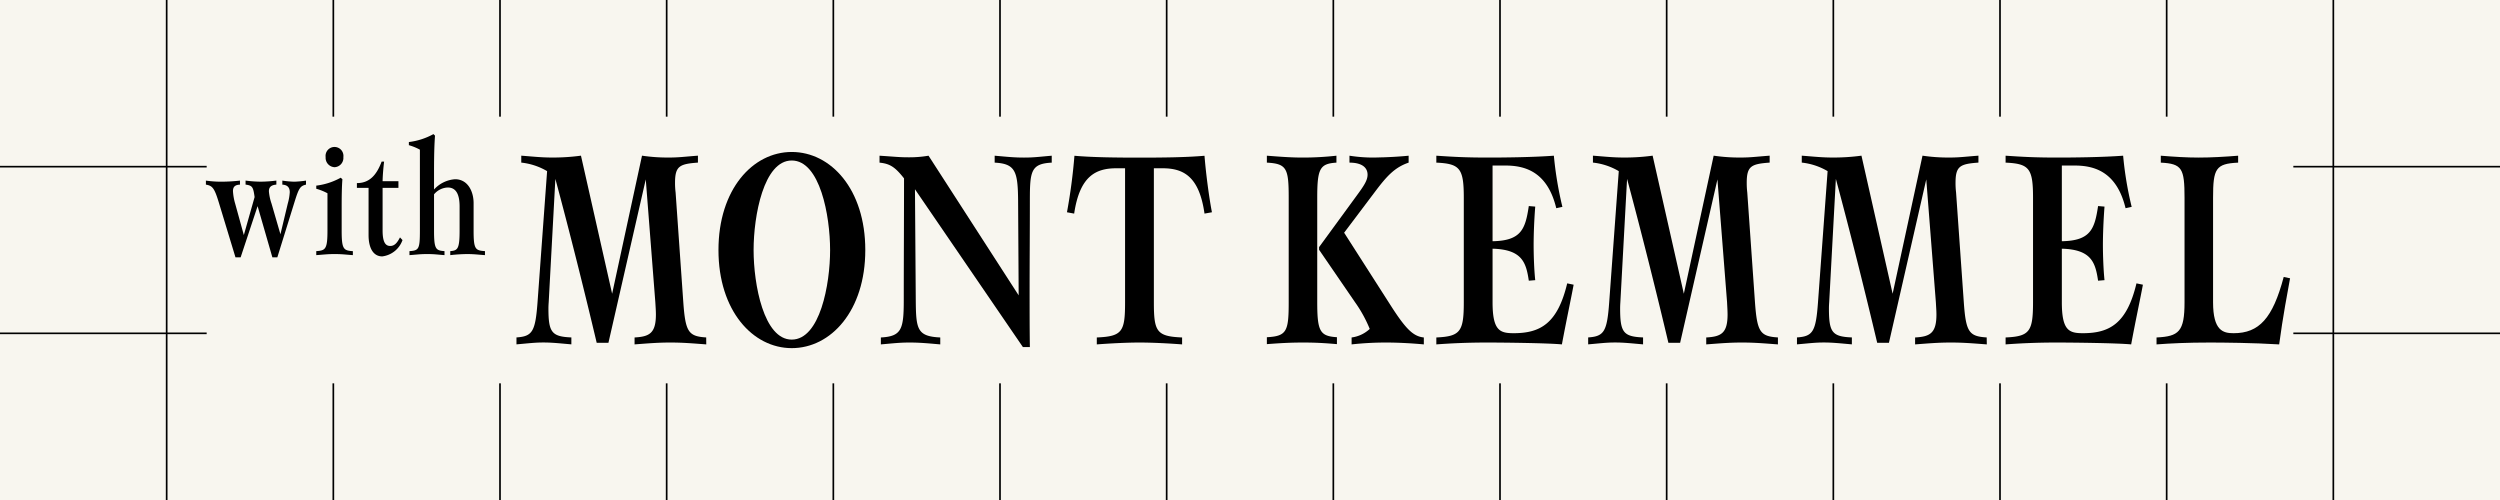
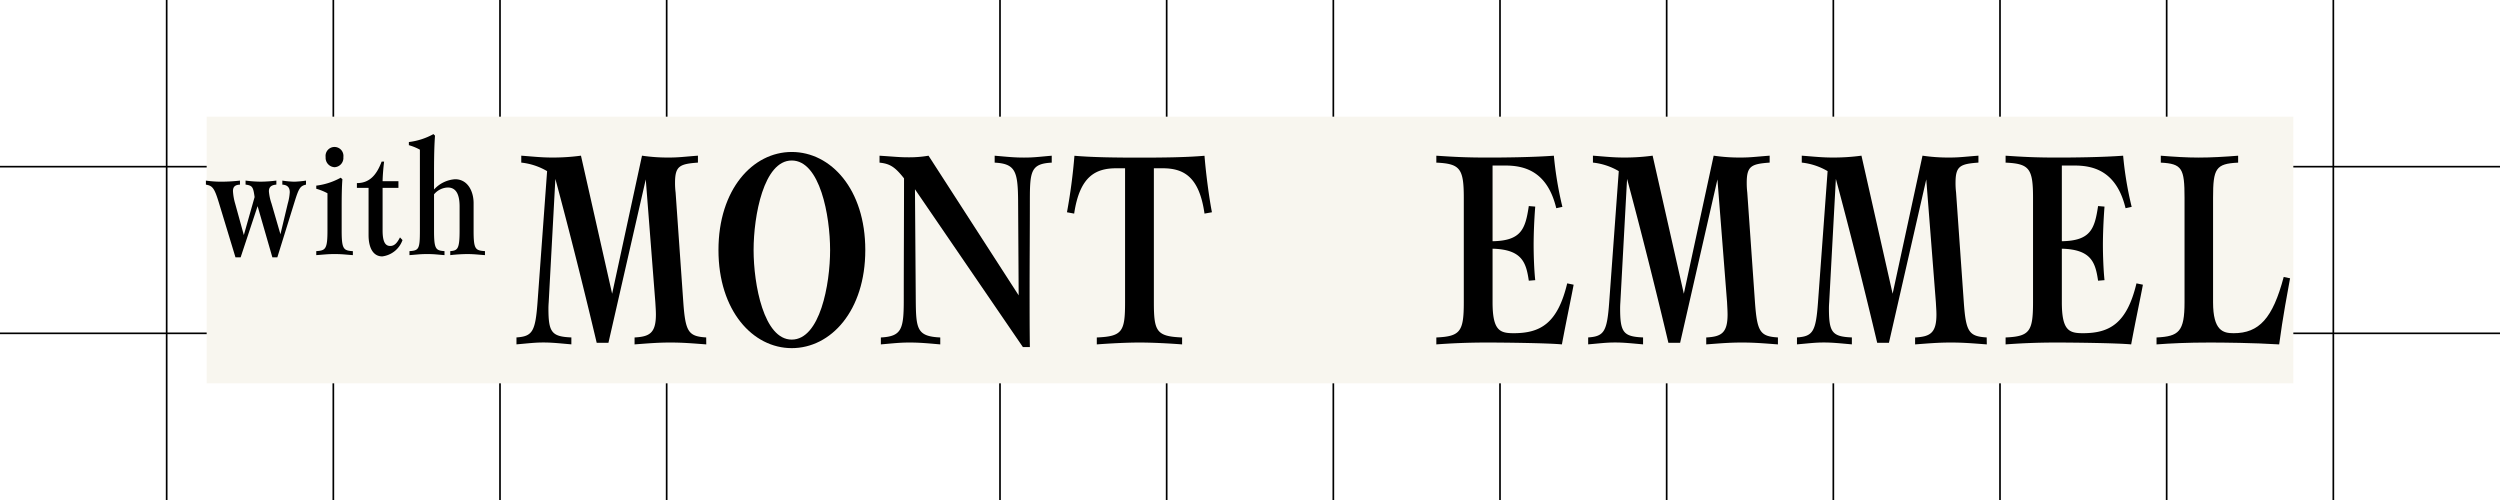
<svg xmlns="http://www.w3.org/2000/svg" width="375" height="75" viewBox="0 0 375 75">
  <g id="グループ_989" data-name="グループ 989" transform="translate(-100 -190)">
-     <rect id="長方形_1435" data-name="長方形 1435" width="375" height="75" transform="translate(100 190)" fill="#f8f6ef" />
    <g id="グループ_987" data-name="グループ 987" transform="translate(100 190)">
      <rect id="長方形_1436" data-name="長方形 1436" width="375" height="0.249" transform="translate(0 24.875)" />
      <rect id="長方形_1437" data-name="長方形 1437" width="375" height="0.249" transform="translate(0 49.875)" />
      <rect id="長方形_1438" data-name="長方形 1438" width="0.254" height="75" transform="translate(24.873)" />
      <rect id="長方形_1439" data-name="長方形 1439" width="0.254" height="75" transform="translate(49.873)" />
      <rect id="長方形_1440" data-name="長方形 1440" width="0.254" height="75" transform="translate(74.873)" />
      <rect id="長方形_1441" data-name="長方形 1441" width="0.254" height="75" transform="translate(99.873)" />
-       <rect id="長方形_1442" data-name="長方形 1442" width="0.254" height="75" transform="translate(124.873)" />
      <rect id="長方形_1443" data-name="長方形 1443" width="0.254" height="75" transform="translate(149.873)" />
      <rect id="長方形_1444" data-name="長方形 1444" width="0.254" height="75" transform="translate(174.873)" />
      <rect id="長方形_1445" data-name="長方形 1445" width="0.254" height="75" transform="translate(199.873)" />
      <rect id="長方形_1446" data-name="長方形 1446" width="0.254" height="75" transform="translate(224.873)" />
      <rect id="長方形_1447" data-name="長方形 1447" width="0.254" height="75" transform="translate(249.873)" />
      <rect id="長方形_1448" data-name="長方形 1448" width="0.254" height="75" transform="translate(274.873)" />
      <rect id="長方形_1449" data-name="長方形 1449" width="0.254" height="75" transform="translate(299.873)" />
      <rect id="長方形_1450" data-name="長方形 1450" width="0.254" height="75" transform="translate(324.873)" />
      <rect id="長方形_1451" data-name="長方形 1451" width="0.254" height="75" transform="translate(349.873)" />
    </g>
    <g id="グループ_988" data-name="グループ 988" transform="translate(130.885 207.5)">
      <rect id="長方形_1452" data-name="長方形 1452" width="313" height="40" transform="translate(0.115)" fill="#f8f6ef" />
      <path id="パス_1925" data-name="パス 1925" d="M116.147,206.928l-2.215-7.68-2.545,7.68h-.775l-2.475-8.15c-.675-2.22-.955-2.59-1.96-2.755v-.605a16.368,16.368,0,0,0,2.265.165,26.274,26.274,0,0,0,2.845-.165v.605c-.6.025-1.05.215-1.05.96a8.222,8.222,0,0,0,.33,1.89l1.3,4.715,1.615-5.7c-.21-1.52-.33-1.73-1.355-1.87v-.605a17.22,17.22,0,0,0,2.285.165,18.935,18.935,0,0,0,2.335-.165v.605c-.84.07-1.12.425-1.12,1.005a7.541,7.541,0,0,0,.395,1.845l1.335,4.6,1.1-4.6a7.958,7.958,0,0,0,.3-1.7c0-.745-.37-1.1-1.115-1.145v-.605a14.68,14.68,0,0,0,1.77.165,14.908,14.908,0,0,0,1.78-.165v.605c-.865.19-1.075.56-1.66,2.405l-2.64,8.5Z" transform="translate(-106.177 -185.828)" />
      <path id="パス_1926" data-name="パス 1926" d="M114.978,210.634c-1.26-.09-1.635-.16-2.735-.16-1.075,0-1.495.07-2.755.16v-.6c1.38-.095,1.68-.28,1.68-3.08v-5.6a8.127,8.127,0,0,0-1.68-.675v-.47a10.1,10.1,0,0,0,3.67-1.19l.25.235c-.09,1.165-.11,2.45-.11,4.295v3.41c0,2.8.28,2.985,1.68,3.08Zm-4.085-14.705a1.342,1.342,0,1,1,2.66,0,1.392,1.392,0,0,1-1.31,1.515A1.409,1.409,0,0,1,110.893,195.929Z" transform="translate(-92.933 -189.864)" />
      <path id="パス_1927" data-name="パス 1927" d="M117.547,206.618a3.7,3.7,0,0,1-3.035,2.45c-1.355,0-2.055-1.265-2.055-3.2v-7.075h-1.75v-.72c1.915,0,2.965-1.24,3.71-3.225h.37c-.115.98-.21,2.055-.225,2.945h2.375v1h-2.375v6.375c0,1.75.42,2.335,1.14,2.335.7,0,1.075-.54,1.47-1.285Z" transform="translate(-88.057 -188.108)" />
      <path id="パス_1928" data-name="パス 1928" d="M123.681,212.182c-1.26-.09-1.66-.16-2.73-.16a23.943,23.943,0,0,0-2.475.16v-.6c1.095-.095,1.4-.28,1.4-3.08v-3.62c0-2.055-.68-2.845-1.775-2.845a2.816,2.816,0,0,0-2.06,1.025v5.44c0,2.8.26,2.985,1.57,3.08v.6c-1.19-.09-1.52-.16-2.595-.16-1.1,0-1.4.07-2.66.16v-.6c1.4-.095,1.565-.28,1.565-3.08v-12.14a8.051,8.051,0,0,0-1.655-.675v-.47a10.087,10.087,0,0,0,3.685-1.19l.235.23c-.1,1.405-.145,2.97-.145,5.465v2.615a4.708,4.708,0,0,1,3.155-1.54c1.89,0,2.78,1.795,2.78,3.595v4.11c0,2.8.255,2.985,1.705,3.08Z" transform="translate(-81.821 -191.412)" />
      <path id="パス_1929" data-name="パス 1929" d="M143.956,222.976c-2.155-.16-3.515-.28-5.4-.28-1.84,0-3.235.12-5.355.28v-1.04c2.235-.12,3.2-.64,3.2-3.44,0-.56-.04-1.08-.085-1.84l-1.435-18.43-5.6,24.51h-1.76c-1.835-7.755-4.075-16.71-6.2-24.585l-1,18.5c-.04.52-.04.84-.04.92,0,3.6.485,4.24,3.44,4.36v1.04c-1.84-.16-2.88-.28-4.195-.28s-2.16.12-4.04.28v-1.04c2.4-.16,2.835-.88,3.16-5.28l1.435-19.665a9.649,9.649,0,0,0-3.875-1.28v-1.04c2.04.16,3.08.28,4.715.28a31.292,31.292,0,0,0,4.24-.28l4.675,20.71,4.48-20.71a26.3,26.3,0,0,0,4,.28c1.555,0,2.28-.12,4.39-.28v1.04c-2.75.2-3.435.52-3.435,3.035a11.5,11.5,0,0,0,.085,1.44l1.155,16.47c.32,4.44.76,5.12,3.435,5.28Z" transform="translate(-68.901 -188.816)" />
      <path id="パス_1930" data-name="パス 1930" d="M121.554,209.269c0-9.115,5.155-14.71,10.99-14.71,5.88,0,11.035,5.595,11.035,14.71s-5.155,14.715-11.035,14.715C126.709,223.984,121.554,218.384,121.554,209.269Zm16.745,0c0-5.155-1.515-13.43-5.755-13.43-4.2,0-5.72,8.275-5.72,13.43s1.525,13.435,5.72,13.435C136.784,222.7,138.3,214.429,138.3,209.269Z" transform="translate(-44.669 -189.264)" />
      <path id="パス_1931" data-name="パス 1931" d="M147.891,223.376l-16.19-23.67.12,16.555c.035,4.395.16,5.515,3.675,5.675v1.04c-1.835-.16-3.075-.28-4.595-.28s-2.44.12-4.315.28v-1.04c3.155-.16,3.435-1.28,3.435-5.675,0-6.08.04-12.115.04-18.19-1.355-1.72-2.12-2.2-3.675-2.36v-1.04c2.435.16,2.995.24,4.315.24a16.975,16.975,0,0,0,3.035-.24l13.52,20.95-.085-14.235c-.04-4.355-.4-5.515-3.515-5.675v-1.04c1.835.16,2.875.28,4.4.28s2.28-.12,4.16-.28v1.04c-3.12.16-3.28,1.28-3.28,5.675,0,4.56-.04,9.155-.04,13.755,0,2.755,0,5.475.04,8.235Z" transform="translate(-25.341 -188.816)" />
      <path id="パス_1932" data-name="パス 1932" d="M149.279,222.976c-2.12-.16-4.515-.28-6.395-.28-1.84,0-4.235.12-6.4.28v-1.04c3.84-.16,4.24-.88,4.24-5.28v-20.1h-1.28c-3.115,0-5.515,1.16-6.355,6.8l-1.08-.2a84.17,84.17,0,0,0,1.12-8.475c2.76.24,6.315.28,9.755.28,3.48,0,6.995-.04,9.755-.28.24,3.04.76,6.675,1.115,8.475l-1.115.2c-.8-5.635-3.2-6.8-6.315-6.8h-1.28v20.1c0,4.4.4,5.12,4.235,5.28Z" transform="translate(-2.849 -188.816)" />
-       <path id="パス_1933" data-name="パス 1933" d="M148.516,222.936c-1.88-.16-3.2-.24-5.075-.24-1.84,0-3.315.08-5.435.24V221.9c2.995-.16,3.275-.88,3.275-5.275V200.986c0-4.4-.28-5.115-3.275-5.275v-1.04c2.075.16,3.6.28,5.435.28a45.788,45.788,0,0,0,5-.28v1.04c-2.48.16-2.88.88-2.88,5.275v15.635c0,4.395.4,5.115,2.955,5.275Zm13.035.04c-1.72-.16-3.8-.28-5.68-.28a47.1,47.1,0,0,0-5.155.28v-1.04a4.9,4.9,0,0,0,2.72-1.28,19.681,19.681,0,0,0-2.2-4l-5.4-7.875v-.395l5.64-7.72c1.12-1.52,1.635-2.315,1.635-3.155,0-.96-.715-1.8-2.715-1.8v-1.04a23.25,23.25,0,0,0,3.64.28c.16,0,1.395-.04,1.52-.04,1.155-.04,2.555-.12,3.715-.24v1.04c-2.12.72-3.315,2.075-5.035,4.355l-4.64,6.155,6.96,10.875c2.275,3.56,3.4,4.68,4.995,4.84Z" transform="translate(21.139 -188.816)" />
      <path id="パス_1934" data-name="パス 1934" d="M163.681,214.021c-.32,1.76-1.12,5.515-1.76,8.955-2.08-.2-8.715-.28-11.2-.28-2.995,0-5.475.12-7.635.28v-1.04c3.6-.16,4.12-.88,4.12-5.28v-15.67c0-4.4-.56-5.115-4.12-5.275v-1.04c2.4.16,4.2.28,7.875.28,2.12,0,6.52-.04,9.755-.28a53.8,53.8,0,0,0,1.28,7.675l-.92.2c-1.36-5.635-4.875-6.4-7.675-6.4h-1.88V207.5c4.32-.075,4.92-1.835,5.435-5.275l.965.08c-.165,2.12-.24,4.2-.24,5.76s.075,3.755.24,5.275l-.965.08c-.4-2.72-.995-4.68-5.435-4.8v8.035c0,4.24,1.08,4.64,3.16,4.64,4,0,6.595-1.44,8.035-7.475Z" transform="translate(41.479 -188.816)" />
      <path id="パス_1935" data-name="パス 1935" d="M176.11,222.976c-2.165-.16-3.52-.28-5.4-.28-1.835,0-3.24.12-5.355.28v-1.04c2.24-.12,3.2-.64,3.2-3.44,0-.56-.04-1.08-.075-1.84l-1.445-18.43-5.595,24.51h-1.76c-1.835-7.755-4.08-16.71-6.2-24.585l-1.005,18.5c-.035.52-.035.84-.035.92,0,3.6.48,4.24,3.44,4.36v1.04c-1.84-.16-2.88-.28-4.2-.28s-2.155.12-4.035.28v-1.04c2.395-.16,2.835-.88,3.155-5.28l1.435-19.665a9.623,9.623,0,0,0-3.875-1.28v-1.04c2.04.16,3.08.28,4.72.28a31.152,31.152,0,0,0,4.235-.28l4.68,20.71,4.475-20.71a26.524,26.524,0,0,0,4,.28c1.555,0,2.28-.12,4.4-.28v1.04c-2.76.2-3.44.52-3.44,3.035a11.718,11.718,0,0,0,.08,1.44l1.155,16.47c.325,4.44.765,5.12,3.445,5.28Z" transform="translate(59.695 -188.816)" />
      <path id="パス_1936" data-name="パス 1936" d="M182.372,222.976c-2.155-.16-3.52-.28-5.4-.28-1.84,0-3.24.12-5.355.28v-1.04c2.235-.12,3.2-.64,3.2-3.44,0-.56-.045-1.08-.085-1.84l-1.44-18.43-5.6,24.51h-1.76c-1.84-7.755-4.075-16.71-6.2-24.585l-1,18.5c-.04.52-.04.84-.04.92,0,3.6.48,4.24,3.44,4.36v1.04c-1.84-.16-2.88-.28-4.2-.28s-2.16.12-4.035.28v-1.04c2.4-.16,2.835-.88,3.155-5.28l1.44-19.665a9.648,9.648,0,0,0-3.875-1.28v-1.04c2.035.16,3.075.28,4.715.28a31.349,31.349,0,0,0,4.24-.28l4.675,20.71,4.48-20.71a26.3,26.3,0,0,0,4,.28c1.555,0,2.275-.12,4.39-.28v1.04c-2.755.2-3.435.52-3.435,3.035a11.709,11.709,0,0,0,.08,1.44l1.16,16.47c.315,4.44.755,5.12,3.435,5.28Z" transform="translate(84.763 -188.816)" />
      <path id="パス_1937" data-name="パス 1937" d="M180.759,214.021c-.32,1.76-1.125,5.515-1.76,8.955-2.075-.2-8.715-.28-11.2-.28-2.995,0-5.475.12-7.635.28v-1.04c3.6-.16,4.115-.88,4.115-5.28v-15.67c0-4.4-.555-5.115-4.115-5.275v-1.04c2.395.16,4.2.28,7.875.28,2.12,0,6.52-.04,9.755-.28a52.4,52.4,0,0,0,1.28,7.675l-.915.2c-1.365-5.635-4.88-6.4-7.68-6.4H168.6V207.5c4.32-.075,4.92-1.835,5.435-5.275l.965.08c-.16,2.12-.24,4.2-.24,5.76s.08,3.755.24,5.275l-.965.08c-.4-2.72-.995-4.68-5.435-4.8v8.035c0,4.24,1.08,4.64,3.16,4.64,3.995,0,6.595-1.44,8.035-7.475Z" transform="translate(109.791 -188.816)" />
      <path id="パス_1938" data-name="パス 1938" d="M184.726,213.061c-.315,1.72-1.115,5.955-1.635,9.915-3.88-.24-8.515-.28-10.435-.28-3.32,0-5.795.12-7.96.28v-1.04c3.36-.16,4.2-.88,4.2-5.28v-15.67c0-4.4-.36-5.115-3.56-5.275v-1.04c1.965.16,3.84.28,5.68.28,1.88,0,3.96-.12,5.92-.28v1.04c-3.36.16-3.76.88-3.76,5.275v15.67c0,4.28,1.515,4.64,3.08,4.64,3.835,0,5.875-2.24,7.515-8.435Z" transform="translate(127.899 -188.816)" />
    </g>
  </g>
</svg>